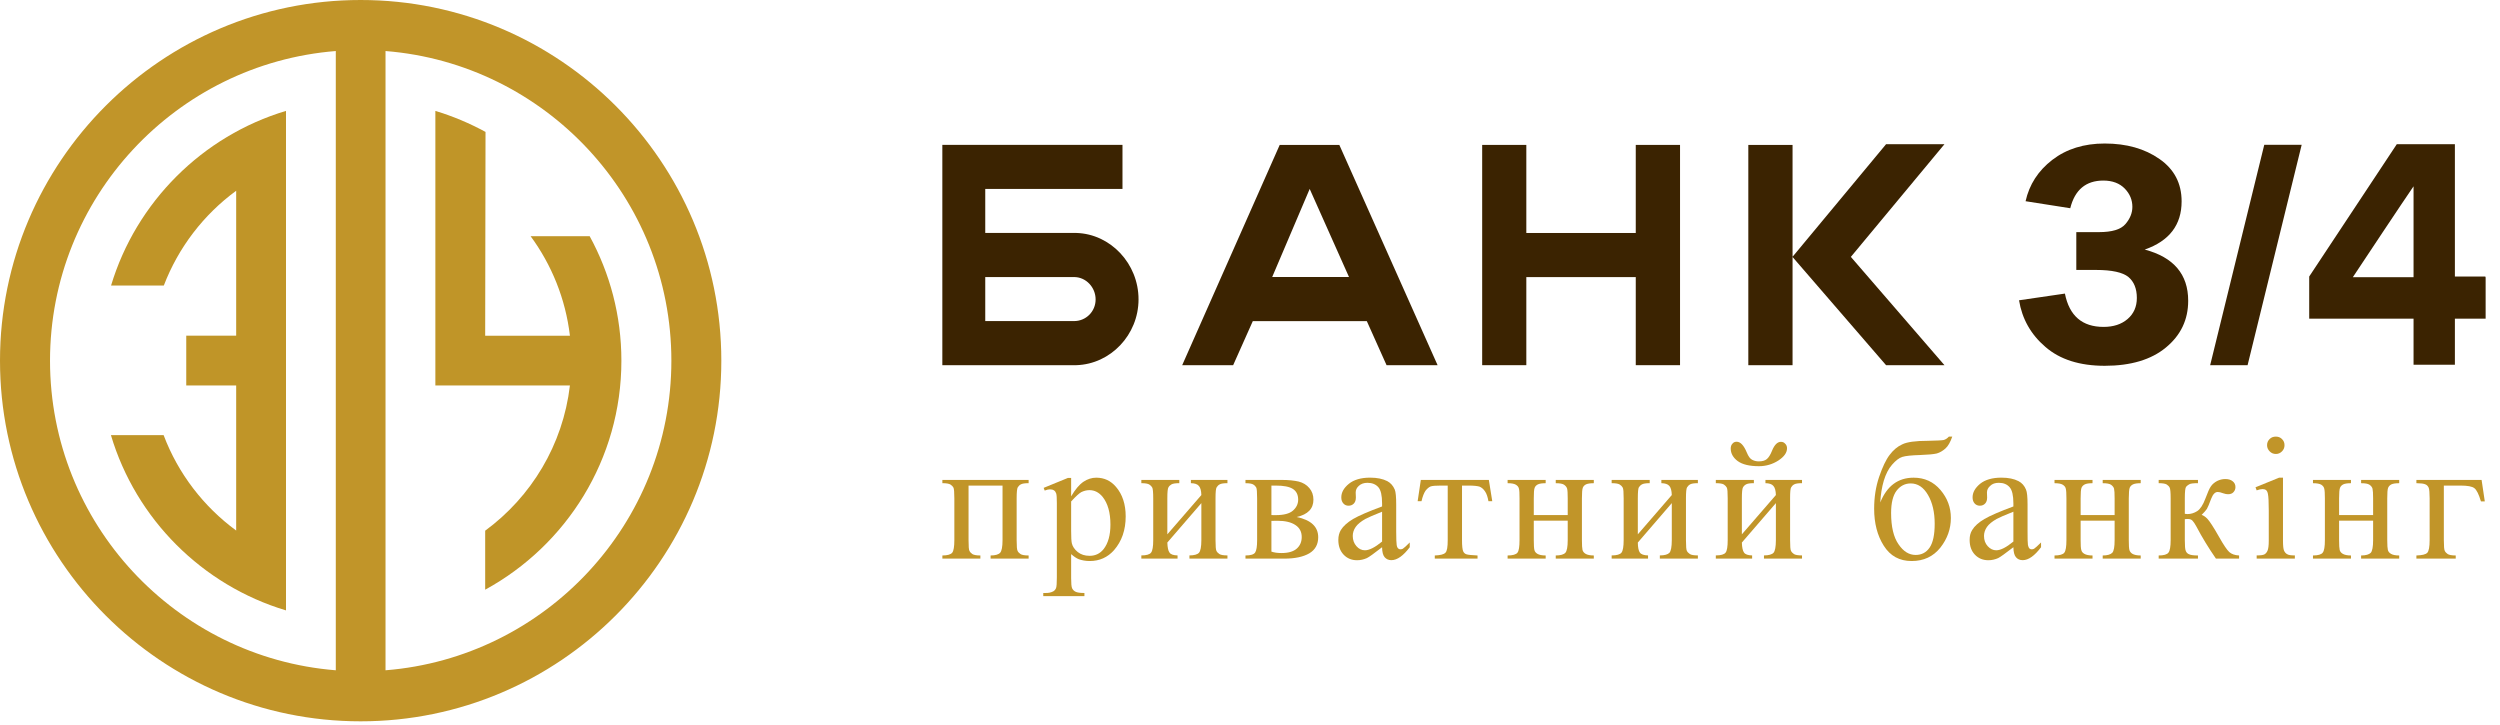
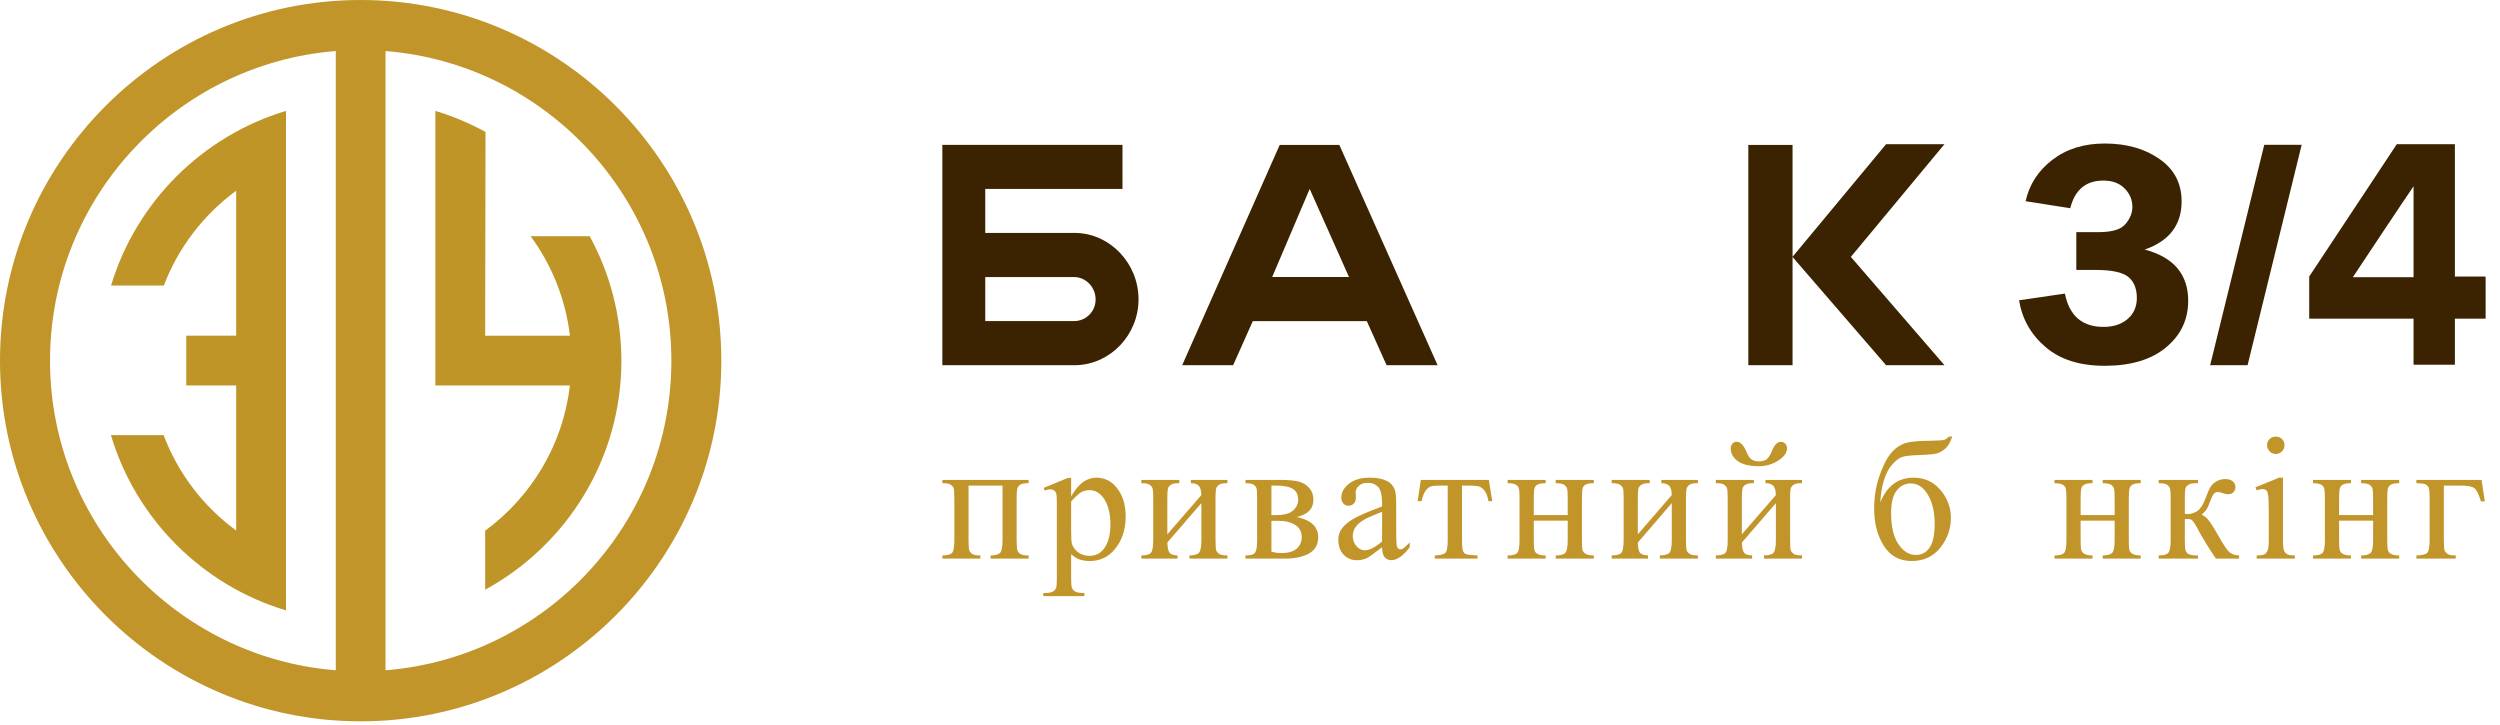
<svg xmlns="http://www.w3.org/2000/svg" width="138px" height="40px" viewBox="0 0 138 40" version="1.1">
  <title>pic-logocyr-md</title>
  <desc>Created with Sketch.</desc>
  <defs />
  <g id="Symbols" stroke="none" stroke-width="1" fill="none" fill-rule="evenodd">
    <g id="elements/pics/pic-logocyr-md">
-       <rect id="Rectangle" x="0" y="0" width="138" height="40" />
      <path d="M55.34,26.804 L53.464,26.804 L53.464,29.815 C53.464,30.151 53.478,30.354 53.515,30.41 C53.551,30.482 53.602,30.533 53.679,30.587 C53.754,30.633 53.9,30.662 54.117,30.662 L54.117,30.836 L52.019,30.836 L52.019,30.662 C52.3,30.662 52.484,30.608 52.566,30.504 C52.641,30.405 52.68,30.173 52.68,29.815 L52.68,27.513 C52.68,27.177 52.663,26.973 52.629,26.913 C52.593,26.852 52.542,26.794 52.469,26.748 C52.394,26.7 52.249,26.671 52.019,26.671 L52.019,26.492 L56.78,26.492 L56.78,26.671 C56.567,26.671 56.426,26.695 56.349,26.738 C56.279,26.775 56.223,26.833 56.182,26.898 C56.141,26.959 56.119,27.162 56.119,27.513 L56.119,29.815 C56.119,30.151 56.136,30.354 56.172,30.41 C56.204,30.482 56.262,30.533 56.337,30.587 C56.409,30.633 56.557,30.662 56.78,30.662 L56.78,30.836 L54.681,30.836 L54.681,30.662 C54.943,30.662 55.119,30.608 55.206,30.514 C55.294,30.42 55.34,30.185 55.34,29.815 L55.34,26.804 L55.34,26.804 Z" id="Shape" fill="#C19529" />
      <path d="M57.61,26.93 L58.946,26.383 L59.127,26.383 L59.127,27.399 C59.352,27.017 59.577,26.748 59.802,26.596 C60.025,26.446 60.265,26.368 60.511,26.368 C60.95,26.368 61.313,26.535 61.603,26.876 C61.961,27.293 62.138,27.84 62.138,28.505 C62.138,29.258 61.922,29.877 61.494,30.369 C61.143,30.766 60.693,30.969 60.158,30.969 C59.923,30.969 59.722,30.93 59.553,30.87 C59.425,30.821 59.282,30.722 59.127,30.587 L59.127,31.906 C59.127,32.198 59.144,32.392 59.178,32.469 C59.217,32.549 59.277,32.619 59.369,32.663 C59.464,32.711 59.626,32.733 59.86,32.733 L59.86,32.907 L57.588,32.907 L57.588,32.733 L57.704,32.733 C57.876,32.738 58.028,32.707 58.152,32.636 C58.21,32.6 58.258,32.544 58.292,32.467 C58.324,32.392 58.338,32.194 58.338,31.881 L58.338,27.774 C58.338,27.494 58.328,27.314 58.302,27.239 C58.275,27.164 58.239,27.106 58.181,27.07 C58.123,27.031 58.053,27.012 57.956,27.012 C57.881,27.012 57.784,27.031 57.668,27.08 L57.61,26.93 L57.61,26.93 L57.61,26.93 Z M59.127,27.68 L59.127,29.299 C59.127,29.65 59.139,29.882 59.166,29.994 C59.209,30.173 59.323,30.337 59.493,30.473 C59.667,30.611 59.88,30.681 60.148,30.681 C60.461,30.681 60.717,30.562 60.916,30.315 C61.17,29.994 61.296,29.536 61.296,28.955 C61.296,28.295 61.15,27.784 60.862,27.423 C60.659,27.179 60.417,27.056 60.139,27.056 C59.986,27.056 59.839,27.092 59.689,27.164 C59.577,27.225 59.391,27.39 59.127,27.68 L59.127,27.68 L59.127,27.68 Z" id="Shape" fill="#C19529" />
      <path d="M64.437,29.495 L66.315,27.327 C66.308,27.087 66.264,26.918 66.177,26.823 C66.092,26.722 65.945,26.676 65.737,26.671 L65.737,26.492 L67.755,26.492 L67.755,26.671 C67.544,26.671 67.404,26.695 67.329,26.736 C67.256,26.775 67.201,26.83 67.16,26.898 C67.116,26.959 67.097,27.162 67.097,27.513 L67.097,29.815 C67.097,30.151 67.114,30.352 67.148,30.41 C67.184,30.48 67.237,30.533 67.312,30.584 C67.39,30.633 67.535,30.659 67.755,30.659 L67.755,30.836 L65.657,30.836 L65.657,30.659 C65.916,30.659 66.095,30.608 66.182,30.514 C66.269,30.42 66.315,30.182 66.315,29.815 L66.315,27.772 L64.437,29.948 C64.447,30.216 64.483,30.405 64.556,30.499 C64.618,30.603 64.771,30.654 65.001,30.659 L65.001,30.836 L63.002,30.836 L63.002,30.659 C63.28,30.659 63.462,30.608 63.539,30.504 C63.619,30.405 63.658,30.17 63.658,29.815 L63.658,27.513 C63.658,27.177 63.638,26.973 63.604,26.913 C63.571,26.85 63.517,26.794 63.442,26.746 C63.37,26.7 63.224,26.671 63.002,26.671 L63.002,26.492 L65.098,26.492 L65.098,26.671 C64.885,26.671 64.742,26.695 64.669,26.736 C64.597,26.775 64.539,26.83 64.5,26.898 C64.456,26.959 64.437,27.162 64.437,27.513 L64.437,29.495 L64.437,29.495 Z" id="Shape" fill="#C19529" />
      <path d="M71.579,28.539 C72.37,28.704 72.765,29.079 72.765,29.655 C72.765,30.047 72.605,30.345 72.276,30.543 C71.942,30.737 71.487,30.836 70.894,30.836 L68.75,30.836 L68.75,30.662 C69.033,30.662 69.207,30.608 69.282,30.502 C69.357,30.393 69.393,30.165 69.393,29.815 L69.393,27.513 C69.393,27.174 69.377,26.971 69.345,26.913 C69.311,26.852 69.26,26.794 69.185,26.748 C69.115,26.7 68.97,26.673 68.75,26.673 L68.75,26.492 L70.749,26.492 C71.131,26.492 71.441,26.526 71.683,26.581 C71.925,26.644 72.123,26.758 72.276,26.942 C72.426,27.116 72.501,27.334 72.501,27.583 C72.501,28.082 72.194,28.396 71.579,28.539 L71.579,28.539 L71.579,28.539 Z M70.182,28.433 C70.318,28.435 70.403,28.435 70.429,28.435 C70.86,28.435 71.18,28.353 71.368,28.188 C71.557,28.024 71.659,27.82 71.659,27.583 C71.659,27.305 71.557,27.111 71.366,26.988 C71.17,26.864 70.858,26.804 70.424,26.804 L70.182,26.804 L70.182,28.433 L70.182,28.433 L70.182,28.433 Z M70.182,30.449 C70.335,30.502 70.521,30.528 70.742,30.528 C71.121,30.528 71.402,30.444 71.586,30.279 C71.765,30.117 71.855,29.904 71.855,29.645 C71.855,29.357 71.741,29.134 71.504,28.98 C71.267,28.822 70.935,28.747 70.516,28.747 C70.412,28.747 70.301,28.747 70.182,28.752 L70.182,30.449 L70.182,30.449 L70.182,30.449 Z" id="Shape" fill="#C19529" />
      <path d="M76.291,30.207 C75.846,30.553 75.57,30.751 75.451,30.807 C75.279,30.882 75.103,30.925 74.907,30.925 C74.609,30.925 74.362,30.821 74.168,30.618 C73.972,30.41 73.876,30.141 73.876,29.805 C73.876,29.592 73.922,29.413 74.016,29.255 C74.147,29.045 74.374,28.837 74.691,28.648 C75.013,28.462 75.546,28.232 76.291,27.956 L76.291,27.786 C76.291,27.351 76.223,27.056 76.088,26.898 C75.947,26.736 75.746,26.651 75.485,26.651 C75.287,26.651 75.132,26.705 75.008,26.818 C74.89,26.925 74.834,27.043 74.834,27.186 L74.844,27.46 C74.844,27.607 74.807,27.716 74.732,27.796 C74.655,27.876 74.558,27.915 74.437,27.915 C74.319,27.915 74.224,27.871 74.154,27.791 C74.077,27.707 74.04,27.598 74.04,27.455 C74.04,27.181 74.178,26.935 74.459,26.705 C74.735,26.482 75.124,26.366 75.63,26.366 C76.015,26.366 76.33,26.431 76.579,26.559 C76.763,26.656 76.901,26.814 76.99,27.022 C77.046,27.157 77.07,27.433 77.07,27.852 L77.07,29.33 C77.07,29.739 77.082,29.991 77.097,30.083 C77.111,30.178 77.143,30.24 77.177,30.272 C77.211,30.306 77.254,30.323 77.303,30.323 C77.351,30.323 77.395,30.311 77.436,30.291 C77.501,30.25 77.632,30.132 77.818,29.943 L77.818,30.207 C77.462,30.679 77.123,30.921 76.804,30.921 C76.647,30.921 76.526,30.865 76.431,30.756 C76.342,30.652 76.293,30.466 76.291,30.207 M76.291,29.894 L76.291,28.246 C75.819,28.435 75.509,28.571 75.364,28.648 C75.122,28.788 74.938,28.934 74.834,29.086 C74.728,29.239 74.672,29.403 74.672,29.582 C74.672,29.81 74.742,29.998 74.878,30.151 C75.008,30.301 75.166,30.376 75.345,30.376 C75.584,30.376 75.901,30.216 76.291,29.894" id="Shape" fill="#C19529" />
      <path d="M78.43,26.492 L82.184,26.492 L82.373,27.668 L82.162,27.668 C82.121,27.433 82.061,27.249 81.971,27.121 C81.882,26.988 81.78,26.908 81.669,26.862 C81.557,26.828 81.359,26.804 81.083,26.804 L80.703,26.804 L80.703,29.815 C80.703,30.136 80.727,30.34 80.766,30.429 C80.802,30.514 80.867,30.574 80.959,30.601 C81.047,30.628 81.25,30.647 81.56,30.662 L81.56,30.836 L79.2,30.836 L79.2,30.662 C79.507,30.652 79.701,30.603 79.788,30.509 C79.878,30.424 79.914,30.187 79.914,29.815 L79.914,26.804 L79.529,26.804 C79.261,26.804 79.074,26.818 78.977,26.85 C78.876,26.889 78.784,26.968 78.689,27.087 C78.605,27.213 78.525,27.406 78.467,27.668 L78.254,27.668 L78.43,26.492 L78.43,26.492 Z" id="Shape" fill="#C19529" />
      <path d="M84.665,28.433 L86.538,28.433 L86.538,27.513 C86.538,27.239 86.528,27.06 86.506,26.976 C86.482,26.893 86.429,26.823 86.339,26.758 C86.252,26.7 86.1,26.673 85.877,26.673 L85.877,26.492 L87.978,26.492 L87.978,26.673 C87.782,26.673 87.639,26.695 87.545,26.738 C87.458,26.784 87.397,26.847 87.368,26.932 C87.337,27.017 87.322,27.21 87.322,27.513 L87.322,29.815 C87.322,30.095 87.334,30.274 87.354,30.359 C87.38,30.449 87.438,30.521 87.53,30.574 C87.62,30.628 87.772,30.662 87.978,30.662 L87.978,30.836 L85.877,30.836 L85.877,30.662 C86.143,30.662 86.32,30.608 86.407,30.514 C86.494,30.42 86.538,30.185 86.538,29.815 L86.538,28.742 L84.665,28.742 L84.665,29.815 C84.665,30.095 84.677,30.274 84.699,30.359 C84.72,30.449 84.778,30.521 84.87,30.574 C84.962,30.628 85.112,30.662 85.321,30.662 L85.321,30.836 L83.22,30.836 L83.22,30.662 C83.501,30.662 83.687,30.608 83.764,30.507 C83.844,30.407 83.878,30.173 83.878,29.815 L83.878,27.513 C83.878,27.239 83.871,27.056 83.844,26.971 C83.823,26.876 83.764,26.809 83.67,26.753 C83.581,26.7 83.43,26.673 83.22,26.673 L83.22,26.492 L85.321,26.492 L85.321,26.673 C85.122,26.673 84.982,26.695 84.892,26.738 C84.803,26.784 84.74,26.847 84.711,26.932 C84.677,27.017 84.665,27.21 84.665,27.513 L84.665,28.433 L84.665,28.433 Z" id="Shape" fill="#C19529" />
      <path d="M90.408,29.495 L92.283,27.327 C92.276,27.087 92.23,26.918 92.148,26.823 C92.061,26.722 91.911,26.676 91.707,26.671 L91.707,26.492 L93.723,26.492 L93.723,26.671 C93.513,26.671 93.37,26.695 93.297,26.736 C93.225,26.775 93.172,26.83 93.128,26.898 C93.085,26.959 93.065,27.162 93.065,27.513 L93.065,29.815 C93.065,30.151 93.082,30.352 93.116,30.41 C93.152,30.48 93.208,30.533 93.283,30.584 C93.356,30.633 93.501,30.659 93.723,30.659 L93.723,30.836 L91.623,30.836 L91.623,30.659 C91.887,30.659 92.061,30.608 92.153,30.514 C92.237,30.42 92.283,30.182 92.283,29.815 L92.283,27.772 L90.408,29.948 C90.41,30.216 90.451,30.405 90.519,30.499 C90.592,30.603 90.744,30.654 90.972,30.659 L90.972,30.836 L88.963,30.836 L88.963,30.659 C89.246,30.659 89.425,30.608 89.507,30.504 C89.585,30.405 89.626,30.17 89.626,29.815 L89.626,27.513 C89.626,27.177 89.612,26.973 89.573,26.913 C89.539,26.85 89.486,26.794 89.408,26.746 C89.338,26.7 89.188,26.671 88.963,26.671 L88.963,26.492 L91.064,26.492 L91.064,26.671 C90.856,26.671 90.713,26.695 90.64,26.736 C90.565,26.775 90.512,26.83 90.466,26.898 C90.427,26.959 90.408,27.162 90.408,27.513 L90.408,29.495 L90.408,29.495 Z" id="Shape" fill="#C19529" />
      <path d="M96.151,29.495 L98.029,27.327 C98.022,27.087 97.978,26.918 97.891,26.823 C97.809,26.722 97.661,26.676 97.453,26.671 L97.453,26.492 L99.471,26.492 L99.471,26.671 C99.261,26.671 99.116,26.695 99.043,26.736 C98.966,26.775 98.915,26.83 98.874,26.898 C98.83,26.959 98.813,27.162 98.813,27.513 L98.813,29.815 C98.813,30.151 98.828,30.352 98.864,30.41 C98.9,30.48 98.953,30.533 99.026,30.584 C99.101,30.633 99.249,30.659 99.471,30.659 L99.471,30.836 L97.371,30.836 L97.371,30.659 C97.63,30.659 97.809,30.608 97.898,30.514 C97.983,30.42 98.029,30.182 98.029,29.815 L98.029,27.772 L96.151,29.948 C96.158,30.216 96.199,30.405 96.269,30.499 C96.337,30.603 96.49,30.654 96.717,30.659 L96.717,30.836 L94.713,30.836 L94.713,30.659 C94.992,30.659 95.173,30.608 95.253,30.504 C95.333,30.405 95.369,30.17 95.369,29.815 L95.369,27.513 C95.369,27.177 95.355,26.973 95.318,26.913 C95.284,26.85 95.231,26.794 95.159,26.746 C95.088,26.7 94.936,26.671 94.713,26.671 L94.713,26.492 L96.814,26.492 L96.814,26.671 C96.601,26.671 96.456,26.695 96.386,26.736 C96.311,26.775 96.255,26.83 96.216,26.898 C96.173,26.959 96.151,27.162 96.151,27.513 L96.151,29.495 L96.151,29.495 L96.151,29.495 Z M95.536,24.756 C95.536,24.643 95.568,24.555 95.633,24.488 C95.693,24.415 95.768,24.384 95.865,24.384 C96.073,24.384 96.257,24.582 96.419,24.969 C96.511,25.197 96.613,25.332 96.729,25.386 C96.853,25.446 96.966,25.468 97.083,25.468 C97.283,25.468 97.426,25.427 97.528,25.342 C97.63,25.257 97.726,25.107 97.816,24.88 C97.949,24.555 98.114,24.389 98.305,24.389 C98.402,24.389 98.479,24.42 98.542,24.493 C98.61,24.558 98.644,24.643 98.644,24.742 C98.644,24.989 98.486,25.209 98.164,25.422 C97.847,25.625 97.489,25.734 97.092,25.734 C96.572,25.734 96.18,25.64 95.921,25.451 C95.667,25.262 95.536,25.03 95.536,24.756 L95.536,24.756 L95.536,24.756 Z" id="Shape" fill="#C19529" />
      <path d="M103.791,27.736 C104.157,26.828 104.769,26.368 105.633,26.368 C106.236,26.368 106.727,26.593 107.114,27.046 C107.497,27.498 107.688,28.009 107.688,28.595 C107.688,29.193 107.494,29.739 107.107,30.231 C106.715,30.72 106.19,30.969 105.524,30.969 C104.851,30.969 104.341,30.691 103.983,30.122 C103.629,29.565 103.453,28.883 103.453,28.082 C103.453,27.452 103.544,26.867 103.726,26.327 C103.912,25.785 104.104,25.376 104.307,25.112 C104.508,24.843 104.742,24.645 105.009,24.526 C105.268,24.398 105.742,24.333 106.412,24.333 C106.896,24.323 107.192,24.309 107.288,24.289 C107.39,24.263 107.487,24.2 107.579,24.101 L107.765,24.101 C107.661,24.403 107.533,24.631 107.383,24.761 C107.238,24.889 107.078,24.984 106.909,25.032 C106.734,25.073 106.432,25.102 105.994,25.117 C105.519,25.131 105.193,25.163 105.009,25.221 C104.827,25.277 104.641,25.424 104.442,25.652 C104.246,25.872 104.096,26.172 103.985,26.535 C103.876,26.903 103.813,27.305 103.791,27.736 M105.469,26.685 C105.154,26.685 104.895,26.823 104.694,27.082 C104.493,27.344 104.389,27.755 104.389,28.316 C104.389,29.079 104.527,29.655 104.798,30.044 C105.069,30.444 105.384,30.633 105.742,30.633 C106.066,30.633 106.328,30.502 106.516,30.226 C106.703,29.952 106.795,29.514 106.795,28.912 C106.795,28.275 106.671,27.743 106.427,27.324 C106.18,26.898 105.863,26.685 105.469,26.685" id="Shape" fill="#C19529" />
-       <path d="M111.139,30.207 C110.691,30.553 110.413,30.751 110.299,30.807 C110.13,30.882 109.946,30.925 109.757,30.925 C109.455,30.925 109.21,30.821 109.014,30.618 C108.818,30.41 108.724,30.141 108.724,29.805 C108.724,29.592 108.765,29.413 108.866,29.255 C108.99,29.045 109.22,28.837 109.542,28.648 C109.861,28.462 110.394,28.232 111.139,27.956 L111.139,27.786 C111.139,27.351 111.071,27.056 110.933,26.898 C110.795,26.736 110.597,26.651 110.335,26.651 C110.13,26.651 109.975,26.705 109.861,26.818 C109.74,26.925 109.68,27.043 109.68,27.186 L109.689,27.46 C109.689,27.607 109.655,27.716 109.578,27.796 C109.503,27.876 109.406,27.915 109.288,27.915 C109.169,27.915 109.072,27.871 109,27.791 C108.925,27.707 108.886,27.598 108.886,27.455 C108.886,27.181 109.026,26.935 109.302,26.705 C109.58,26.482 109.972,26.366 110.476,26.366 C110.861,26.366 111.178,26.431 111.422,26.559 C111.611,26.656 111.749,26.814 111.834,27.022 C111.894,27.157 111.921,27.433 111.921,27.852 L111.921,29.33 C111.921,29.739 111.926,29.991 111.942,30.083 C111.962,30.178 111.988,30.24 112.02,30.272 C112.059,30.306 112.1,30.323 112.148,30.323 C112.199,30.323 112.245,30.311 112.281,30.291 C112.347,30.25 112.475,30.132 112.666,29.943 L112.666,30.207 C112.31,30.679 111.974,30.921 111.652,30.921 C111.495,30.921 111.369,30.865 111.279,30.756 C111.19,30.652 111.144,30.466 111.139,30.207 M111.139,29.894 L111.139,28.246 C110.662,28.435 110.352,28.571 110.212,28.648 C109.968,28.788 109.784,28.934 109.68,29.086 C109.576,29.239 109.517,29.403 109.517,29.582 C109.517,29.81 109.583,29.998 109.723,30.151 C109.861,30.301 110.016,30.376 110.193,30.376 C110.432,30.376 110.747,30.216 111.139,29.894" id="Shape" fill="#C19529" />
      <path d="M114.851,28.433 L116.727,28.433 L116.727,27.513 C116.727,27.239 116.717,27.06 116.696,26.976 C116.676,26.893 116.616,26.823 116.529,26.758 C116.444,26.7 116.291,26.673 116.069,26.673 L116.069,26.492 L118.167,26.492 L118.167,26.673 C117.974,26.673 117.828,26.695 117.741,26.738 C117.649,26.784 117.589,26.847 117.557,26.932 C117.528,27.017 117.509,27.21 117.509,27.513 L117.509,29.815 C117.509,30.095 117.521,30.274 117.543,30.359 C117.569,30.449 117.625,30.521 117.715,30.574 C117.809,30.628 117.959,30.662 118.167,30.662 L118.167,30.836 L116.069,30.836 L116.069,30.662 C116.33,30.662 116.504,30.608 116.596,30.514 C116.686,30.42 116.727,30.185 116.727,29.815 L116.727,28.742 L114.851,28.742 L114.851,29.815 C114.851,30.095 114.861,30.274 114.888,30.359 C114.907,30.449 114.965,30.521 115.06,30.574 C115.152,30.628 115.304,30.662 115.507,30.662 L115.507,30.836 L113.409,30.836 L113.409,30.662 C113.69,30.662 113.874,30.608 113.951,30.507 C114.029,30.407 114.067,30.173 114.067,29.815 L114.067,27.513 C114.067,27.239 114.055,27.056 114.031,26.971 C114.009,26.876 113.951,26.809 113.857,26.753 C113.77,26.7 113.617,26.673 113.409,26.673 L113.409,26.492 L115.507,26.492 L115.507,26.673 C115.311,26.673 115.169,26.695 115.081,26.738 C114.992,26.784 114.929,26.847 114.897,26.932 C114.866,27.017 114.851,27.21 114.851,27.513 L114.851,28.433 L114.851,28.433 Z" id="Shape" fill="#C19529" />
      <path d="M123.598,30.836 L122.32,30.836 C121.918,30.255 121.555,29.664 121.238,29.059 C121.161,28.917 121.093,28.815 121.03,28.747 C120.972,28.679 120.887,28.648 120.778,28.648 C120.74,28.648 120.679,28.648 120.602,28.658 L120.602,29.815 C120.602,30.127 120.616,30.325 120.655,30.41 C120.689,30.499 120.754,30.567 120.849,30.601 C120.941,30.642 121.105,30.662 121.328,30.662 L121.328,30.836 L119.159,30.836 L119.159,30.662 C119.44,30.662 119.622,30.608 119.699,30.504 C119.779,30.405 119.82,30.173 119.82,29.815 L119.82,27.513 C119.82,27.177 119.801,26.973 119.764,26.913 C119.733,26.85 119.677,26.794 119.605,26.746 C119.53,26.7 119.382,26.671 119.159,26.671 L119.159,26.492 L121.328,26.492 L121.328,26.671 C121.064,26.671 120.907,26.693 120.846,26.734 C120.781,26.765 120.723,26.818 120.674,26.869 C120.624,26.93 120.602,27.14 120.602,27.513 L120.602,28.362 C120.674,28.372 120.72,28.377 120.745,28.377 C120.938,28.377 121.117,28.321 121.289,28.212 C121.454,28.103 121.609,27.871 121.739,27.518 C121.863,27.181 121.964,26.954 122.044,26.843 C122.127,26.724 122.24,26.63 122.383,26.552 C122.526,26.482 122.676,26.443 122.836,26.443 C123.007,26.443 123.143,26.482 123.245,26.567 C123.346,26.647 123.397,26.751 123.397,26.889 C123.397,27.002 123.358,27.092 123.283,27.172 C123.213,27.249 123.112,27.281 122.983,27.281 C122.911,27.281 122.826,27.266 122.722,27.23 C122.589,27.177 122.485,27.157 122.417,27.157 C122.272,27.157 122.153,27.281 122.056,27.532 C121.95,27.815 121.87,28.009 121.822,28.089 C121.768,28.169 121.672,28.285 121.531,28.421 C121.628,28.454 121.734,28.52 121.848,28.638 C121.964,28.762 122.182,29.086 122.494,29.64 C122.741,30.078 122.93,30.359 123.056,30.473 C123.182,30.584 123.361,30.652 123.598,30.662 L123.598,30.836 L123.598,30.836 Z" id="Shape" fill="#C19529" />
      <path d="M126.021,26.366 L126.021,29.851 C126.021,30.122 126.04,30.306 126.079,30.395 C126.122,30.485 126.175,30.553 126.258,30.594 C126.328,30.642 126.476,30.659 126.676,30.659 L126.676,30.836 L124.568,30.836 L124.568,30.659 C124.779,30.659 124.919,30.642 124.997,30.601 C125.069,30.56 125.125,30.495 125.169,30.395 C125.21,30.301 125.236,30.122 125.236,29.851 L125.236,28.183 C125.236,27.707 125.219,27.404 125.19,27.266 C125.169,27.162 125.137,27.094 125.086,27.053 C125.04,27.017 124.975,26.997 124.893,26.997 C124.803,26.997 124.697,27.022 124.568,27.068 L124.503,26.898 L125.81,26.366 L126.021,26.366 L126.021,26.366 L126.021,26.366 Z M125.629,24.101 C125.762,24.101 125.871,24.142 125.965,24.236 C126.062,24.33 126.105,24.439 126.105,24.575 C126.105,24.706 126.062,24.819 125.965,24.916 C125.871,25.01 125.762,25.059 125.629,25.059 C125.491,25.059 125.379,25.01 125.287,24.916 C125.19,24.819 125.142,24.706 125.142,24.575 C125.142,24.439 125.188,24.33 125.282,24.236 C125.374,24.142 125.488,24.101 125.629,24.101 L125.629,24.101 L125.629,24.101 Z" id="Shape" fill="#C19529" />
      <path d="M129.118,28.433 L130.996,28.433 L130.996,27.513 C130.996,27.239 130.984,27.06 130.963,26.976 C130.941,26.893 130.888,26.823 130.796,26.758 C130.706,26.7 130.558,26.673 130.333,26.673 L130.333,26.492 L132.436,26.492 L132.436,26.673 C132.233,26.673 132.098,26.695 132.003,26.738 C131.916,26.784 131.856,26.847 131.822,26.932 C131.79,27.017 131.776,27.21 131.776,27.513 L131.776,29.815 C131.776,30.095 131.79,30.274 131.81,30.359 C131.834,30.449 131.892,30.521 131.986,30.574 C132.076,30.628 132.223,30.662 132.436,30.662 L132.436,30.836 L130.333,30.836 L130.333,30.662 C130.597,30.662 130.771,30.608 130.866,30.514 C130.95,30.42 130.996,30.185 130.996,29.815 L130.996,28.742 L129.118,28.742 L129.118,29.815 C129.118,30.095 129.13,30.274 129.15,30.359 C129.174,30.449 129.232,30.521 129.327,30.574 C129.416,30.628 129.569,30.662 129.774,30.662 L129.774,30.836 L127.676,30.836 L127.676,30.662 C127.957,30.662 128.138,30.608 128.213,30.507 C128.296,30.407 128.334,30.173 128.334,29.815 L128.334,27.513 C128.334,27.239 128.322,27.056 128.298,26.971 C128.276,26.876 128.218,26.809 128.131,26.753 C128.034,26.7 127.887,26.673 127.676,26.673 L127.676,26.492 L129.774,26.492 L129.774,26.673 C129.578,26.673 129.435,26.695 129.346,26.738 C129.259,26.784 129.198,26.847 129.167,26.932 C129.135,27.017 129.118,27.21 129.118,27.513 L129.118,28.433 L129.118,28.433 Z" id="Shape" fill="#C19529" />
      <path d="M136.984,26.492 L137.161,27.678 L136.948,27.678 C136.831,27.281 136.708,27.041 136.587,26.949 C136.464,26.85 136.209,26.804 135.82,26.804 L134.9,26.804 L134.9,29.815 C134.9,30.151 134.917,30.354 134.953,30.41 C134.987,30.48 135.041,30.533 135.113,30.584 C135.191,30.633 135.336,30.662 135.556,30.662 L135.556,30.836 L133.385,30.836 L133.385,30.662 C133.697,30.652 133.893,30.608 133.985,30.514 C134.072,30.424 134.116,30.187 134.116,29.815 L134.116,27.513 C134.116,27.206 134.097,27.007 134.065,26.925 C134.026,26.838 133.968,26.77 133.884,26.738 C133.797,26.695 133.634,26.676 133.385,26.671 L133.385,26.492 L136.984,26.492 L136.984,26.492 Z" id="Shape" fill="#C19529" />
      <path d="M59.413,12.859 L59.393,12.859 L59.311,12.859 L59.197,12.859 L54.386,12.859 L54.386,10.429 L61.961,10.429 L61.961,7.997 L52.017,7.997 L52.017,20.158 L59.413,20.158 C61.305,20.1 62.847,18.483 62.847,16.523 C62.847,14.555 61.305,12.914 59.413,12.859 M59.294,17.723 L59.27,17.723 L58.244,17.723 L54.386,17.723 L54.386,15.294 L59.311,15.294 C59.952,15.303 60.478,15.865 60.478,16.528 C60.478,17.203 59.94,17.723 59.294,17.723" id="Shape" fill="#3B2301" />
      <path d="M76.538,20.158 L79.355,20.158 L73.931,7.999 L73.883,7.999 L73.382,7.999 L71.216,7.999 L70.708,7.999 L70.64,7.999 L65.257,20.158 L68.07,20.158 L69.154,17.728 L75.449,17.728 L76.538,20.158 L76.538,20.158 L76.538,20.158 Z M70.226,15.289 L72.295,10.429 L74.464,15.289 L70.226,15.289 L70.226,15.289 L70.226,15.289 Z" id="Shape" fill="#3B2301" />
-       <polygon id="Shape" fill="#3B2301" points="90.294 7.999 90.294 12.861 84.253 12.861 84.253 7.999 81.816 7.999 81.816 20.158 84.253 20.158 84.253 15.296 90.294 15.296 90.294 20.158 92.738 20.158 92.738 7.999 90.294 7.999" />
      <polygon id="Shape" fill="#3B2301" points="98.949 14.174 104.111 7.96 107.334 7.96 102.167 14.18 107.334 20.158 104.111 20.158 98.949 14.186 98.949 20.158 96.507 20.158 96.507 7.999 98.949 7.999 98.949 14.174" />
      <path d="M114.612,12.813 L115.87,12.813 C116.579,12.813 117.071,12.668 117.325,12.368 C117.581,12.07 117.707,11.753 117.707,11.419 C117.707,11.041 117.572,10.705 117.289,10.412 C117.005,10.119 116.609,9.967 116.103,9.967 C115.142,9.967 114.53,10.48 114.278,11.494 L111.812,11.107 C112.017,10.187 112.506,9.427 113.288,8.824 C114.072,8.222 115.035,7.922 116.18,7.922 C117.383,7.922 118.39,8.207 119.203,8.776 C120.021,9.345 120.425,10.124 120.425,11.116 C120.425,12.411 119.752,13.299 118.39,13.776 C119.99,14.202 120.788,15.143 120.788,16.603 C120.788,17.648 120.379,18.505 119.561,19.18 C118.748,19.856 117.615,20.192 116.18,20.192 C114.803,20.192 113.709,19.846 112.908,19.151 C112.102,18.462 111.618,17.6 111.451,16.576 L113.983,16.206 C114.227,17.435 114.941,18.045 116.115,18.045 C116.662,18.045 117.102,17.902 117.443,17.61 C117.782,17.319 117.954,16.93 117.954,16.448 C117.954,15.932 117.794,15.545 117.487,15.289 C117.177,15.035 116.579,14.901 115.701,14.901 L114.612,14.901 L114.612,12.813 L114.612,12.813 Z" id="Shape" fill="#3B2301" />
      <polygon id="Shape" fill="#3B2301" points="124.067 20.158 122.001 20.158 124.987 7.994 127.052 7.994 124.067 20.158" />
      <path d="M137.207,15.303 L137.194,15.303 L137.194,15.264 L135.51,15.264 L135.51,7.96 L132.303,7.96 L127.468,15.264 L127.468,17.59 L133.228,17.59 L133.228,20.134 L135.51,20.134 L135.51,17.59 L137.207,17.59 L137.207,15.303 L137.207,15.303 L137.207,15.303 Z M133.228,10.284 L133.228,15.303 L129.876,15.303 C130.43,14.466 132.645,11.131 133.228,10.284 L133.228,10.284 L133.228,10.284 Z" id="Shape" fill="#3B2301" />
      <path d="M32.549,13.037 L29.289,13.037 C30.446,14.611 31.218,16.489 31.46,18.531 L26.782,18.531 L26.801,7.282 C25.927,6.808 25.003,6.413 24.032,6.123 L24.032,21.276 L31.46,21.276 C31.075,24.562 29.32,27.43 26.782,29.294 L26.782,32.551 C31.259,30.107 34.301,25.361 34.301,19.911 C34.301,17.418 33.665,15.08 32.549,13.037" id="Shape" fill="#C09528" />
      <path d="M15.787,6.121 C11.171,7.505 7.519,11.15 6.13,15.763 L9.042,15.763 C9.848,13.655 11.249,11.839 13.037,10.53 L13.037,18.529 L10.281,18.529 L10.281,21.276 L13.037,21.276 L13.037,29.286 C11.239,27.967 9.833,26.143 9.032,24.02 L6.123,24.02 C7.503,28.65 11.159,32.307 15.787,33.694 L15.787,6.121 L15.787,6.121 Z" id="Shape" fill="#C09528" />
      <path d="M19.906,4.2990821e-15 C8.933,4.2990821e-15 0,8.928 0,19.911 C0,30.886 8.933,39.817 19.906,39.817 C30.889,39.817 39.817,30.886 39.817,19.911 C39.817,8.928 30.889,0 19.906,0 M2.761,19.911 C2.761,10.915 9.719,3.521 18.536,2.817 L18.536,37 C9.719,36.295 2.761,28.904 2.761,19.911 M21.281,37 L21.281,2.817 C30.102,3.521 37.06,10.915 37.06,19.911 C37.06,28.904 30.102,36.295 21.281,37" id="Shape" fill="#C19529" />
    </g>
  </g>
</svg>